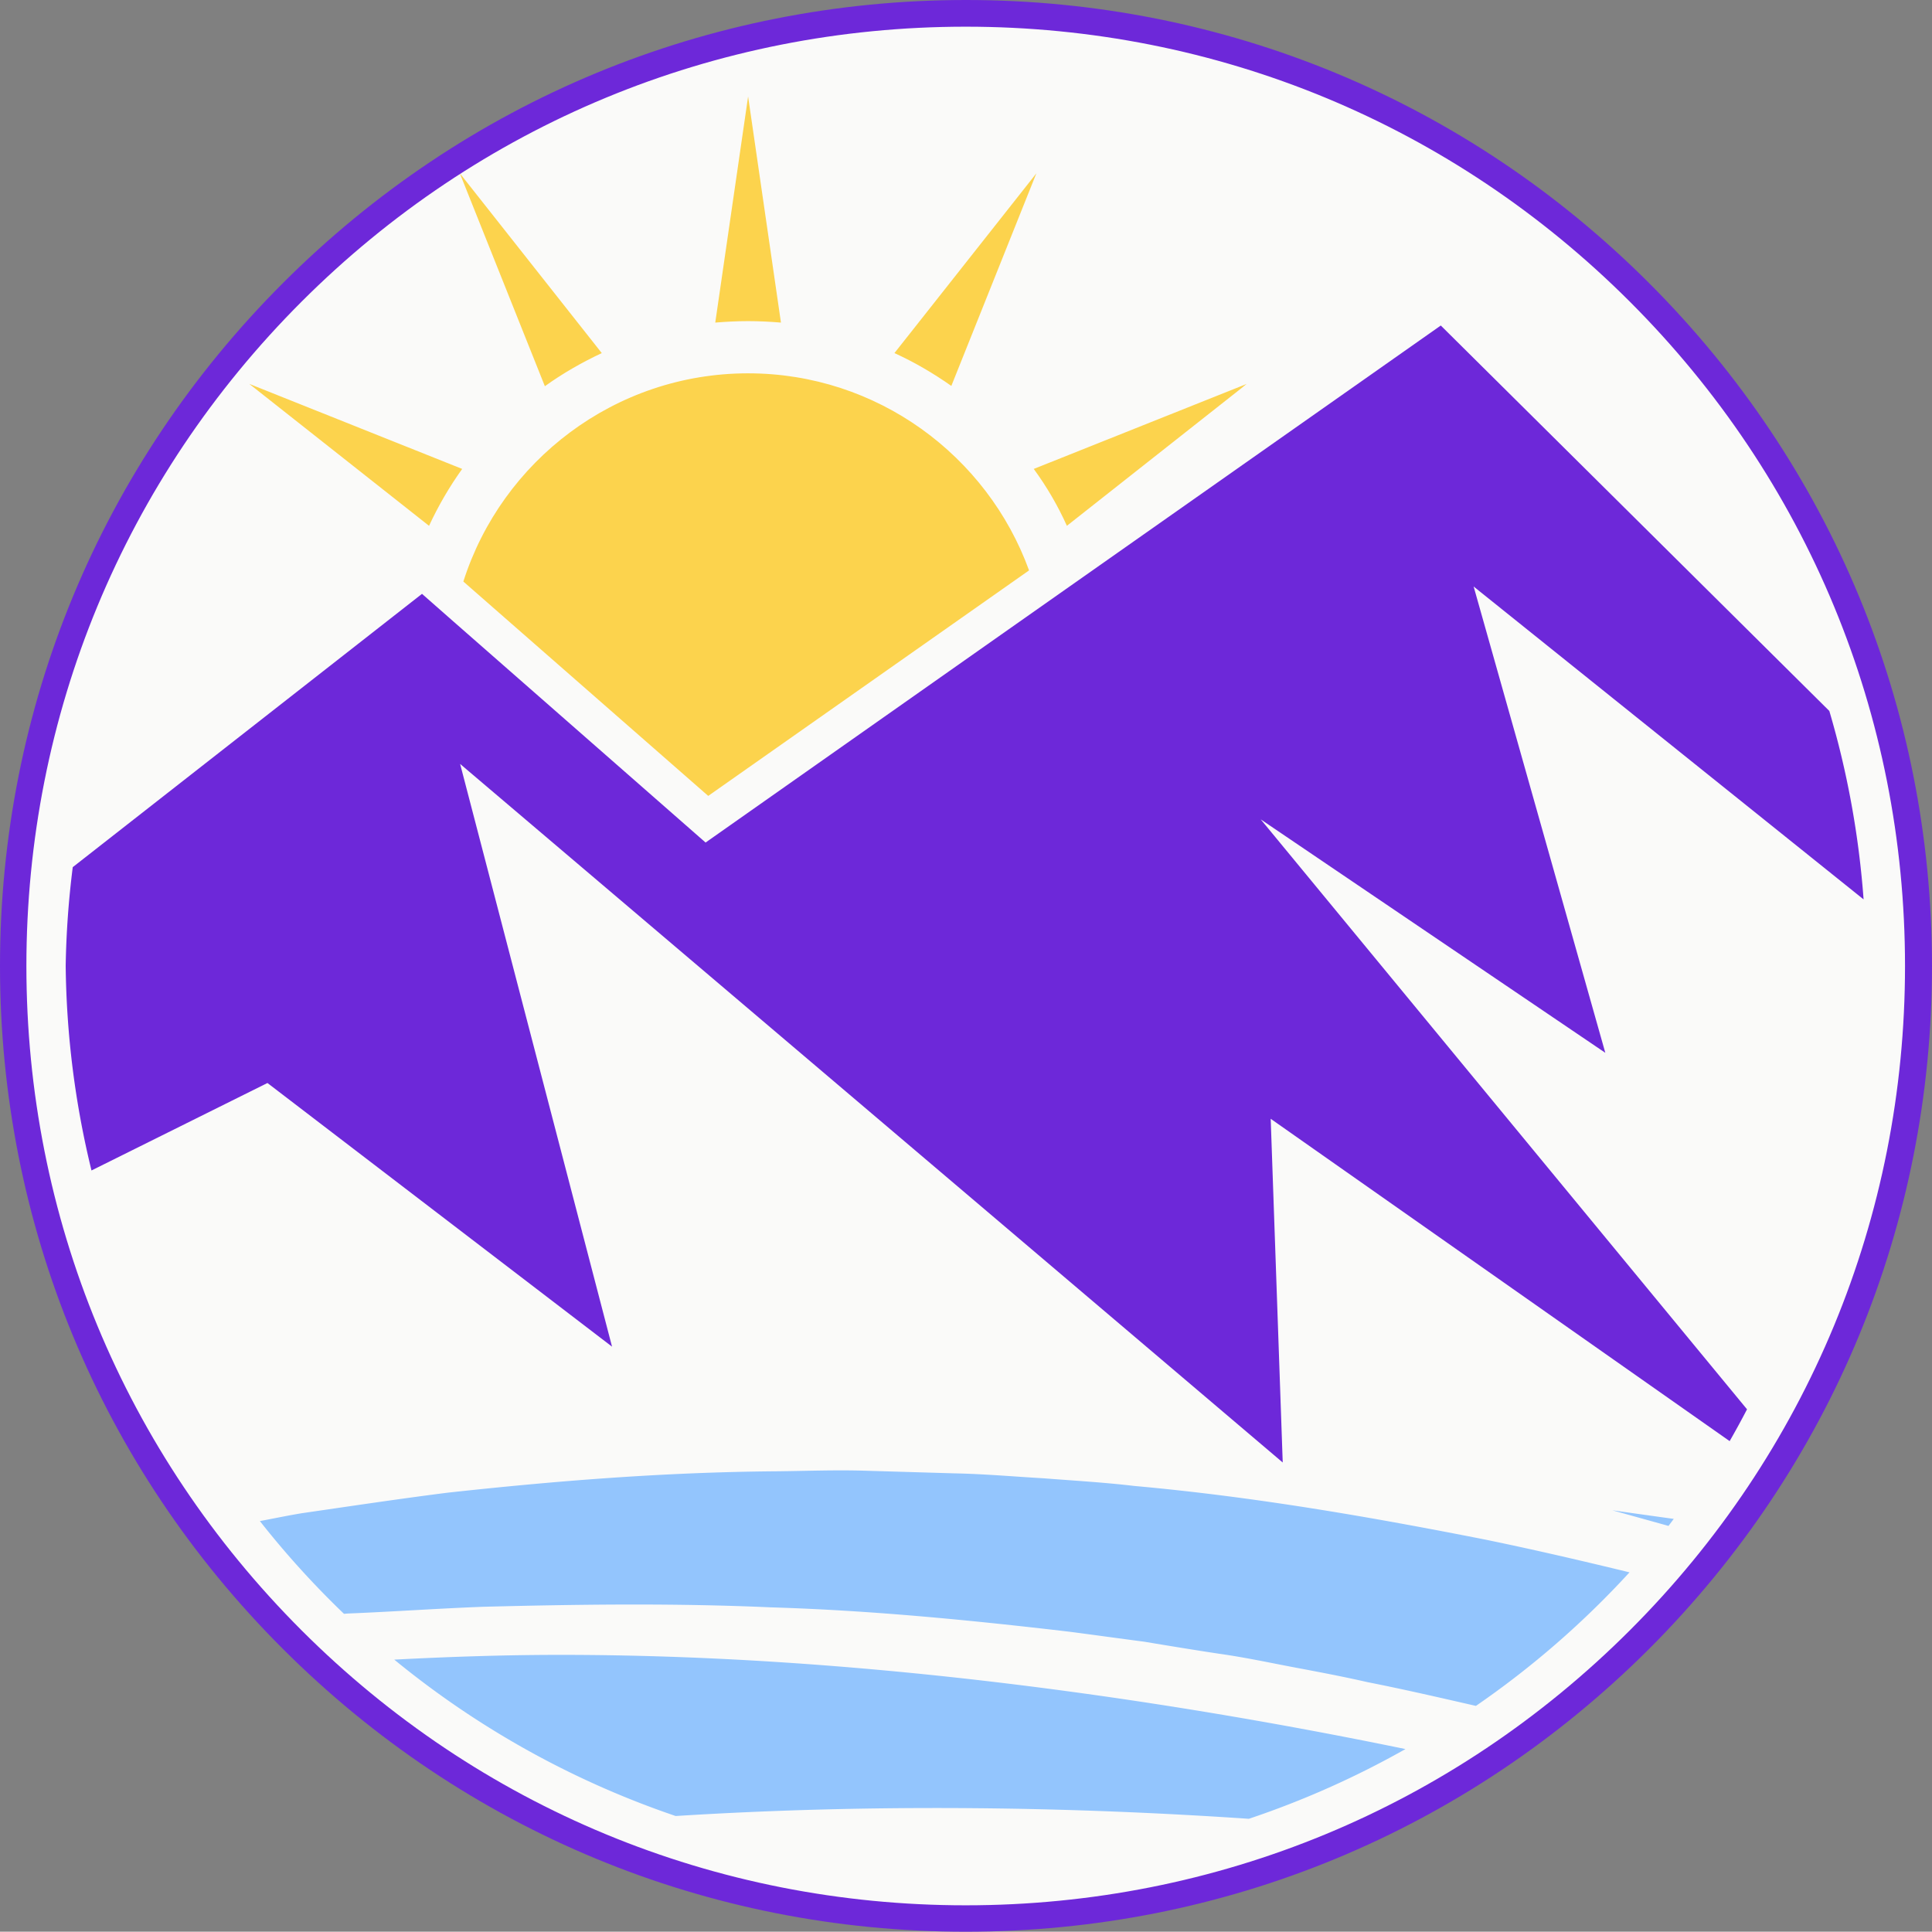
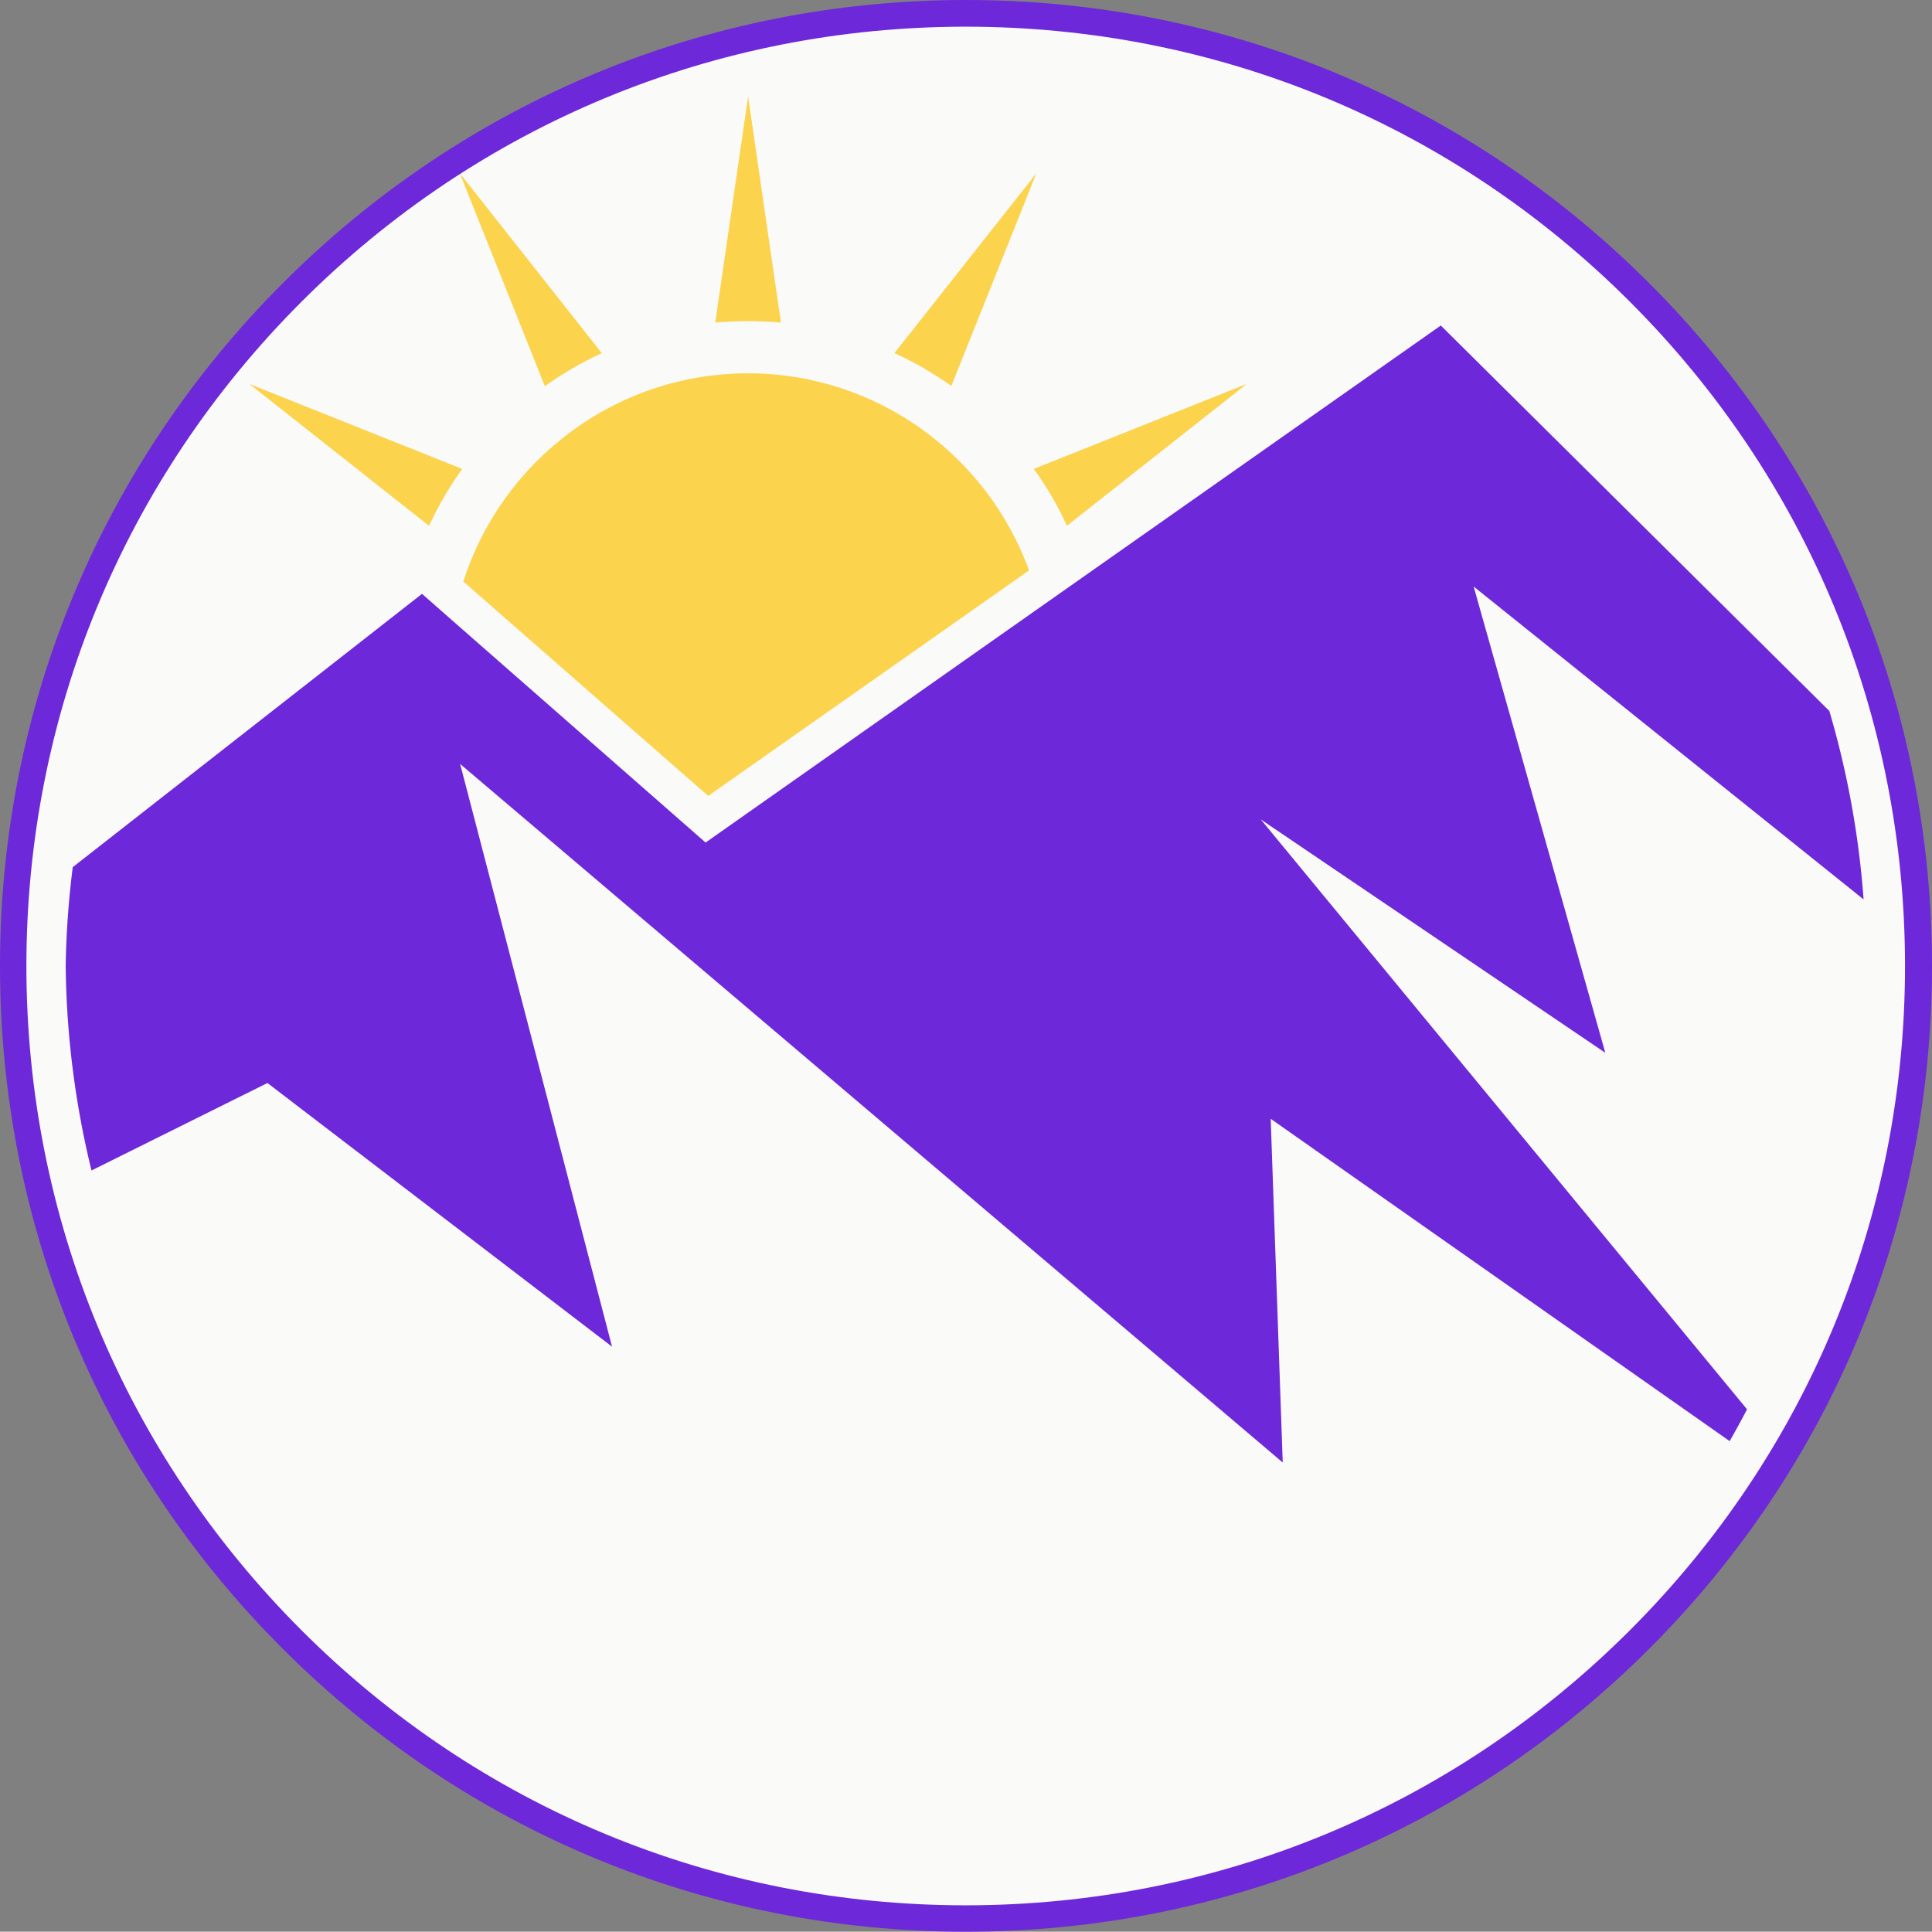
<svg xmlns="http://www.w3.org/2000/svg" xmlns:ns1="http://sodipodi.sourceforge.net/DTD/sodipodi-0.dtd" xmlns:ns2="http://www.inkscape.org/namespaces/inkscape" xmlns:xlink="http://www.w3.org/1999/xlink" version="1.1" id="Layer_1" x="0px" y="0px" viewBox="0 0 658.8 658.7" xml:space="preserve" ns1:docname="logo_circular_light.svg" ns2:version="1.2.2 (b0a84865, 2022-12-01)" width="658.8" height="658.7">
  <rect x="0" y="0" width="658.8" height="658.7" fill="#808080" stroke="none" />
  <defs id="defs91" />
  <ns1:namedview id="namedview89" pagecolor="#ffffff" bordercolor="#000000" borderopacity="0.25" ns2:showpageshadow="2" ns2:pageopacity="0.0" ns2:pagecheckerboard="0" ns2:deskcolor="#d1d1d1" showgrid="false" ns2:zoom="0.77257087" ns2:cx="264.05345" ns2:cy="290.58823" ns2:window-width="1512" ns2:window-height="833" ns2:window-x="0" ns2:window-y="38" ns2:window-maximized="1" ns2:current-layer="Layer_1" />
  <style type="text/css" id="style48">
      .st0 {
         clip-path: url(#SVGID_00000018928526662993529290000013817037318867268510_);
      }

      .logo-sun {
         fill: #fcd34d;
      }

      .fill-primary {
         fill: #6d28d9;
      }

      .logo-water {
         fill: #93c5fd;
      }

      .fill-background {
         fill: #fafaf9;
      }
   </style>
  <circle class="fill-background" id="path459" cx="329.4" cy="329.35" r="325" ns2:label="path459" />
  <g id="g86" transform="translate(-770.7,-410.6)">
    <g id="g80">
      <defs id="defs51">
        <path id="SVGID_1_" d="m 1114.3,1058.3 h -28.5 C 916,1058.3 778.3,920.6 778.3,750.8 v -28.5 c 0,-169.8 137.7,-307.5 307.5,-307.5 h 28.5 c 169.8,0 307.5,137.7 307.5,307.5 v 28.5 c 0,169.8 -137.7,307.5 -307.5,307.5 z" />
      </defs>
      <clipPath id="SVGID_00000104670961036017782910000001974478133900381318_">
        <use xlink:href="#SVGID_1_" style="overflow:visible" id="use53" />
      </clipPath>
      <g clip-path="url(#SVGID_00000104670961036017782910000001974478133900381318_)" id="g78">
        <path id="path56" style="display:inline" class="logo-sun" d="m 1025.801,443.5 -11.201,77.1 c 3.7,-0.3 7.401,-0.5 11.201,-0.5 3.8,0 7.499,0.2 11.199,0.5 z m -98.301,26.199 29,72.602 C 962.6,537.901 969.1,534.2 975.9,531 Z m 196.6,0 L 1075.699,531 c 6.8,3.1 13.3,6.899 19.4,11.199 z m -98.299,68.201 c -45.4,0 -84.002,29.9 -97.102,71 L 1012.199,682 1121.6,605.1 c -14.2,-39.1 -51.799,-67.199 -95.799,-67.199 z M 855.699,541.5 917,589.9 c 3.2,-6.9 7.001,-13.4 11.301,-19.4 z m 340.102,0 -0.701,0.301 -71.9,28.699 c 4.4,6 8.201,12.5 11.301,19.4 l 59.6,-47 z" ns2:label="sonne" />
-         <path class="fill-primary" d="m 1806.4,991 c -1.2,0.3 1.4,-0.3 1,-0.2 h -0.1 l -0.4,0.1 z" id="path66" style="display:none" ns2:label="path66" />
-         <path id="path62" style="display:inline" class="logo-water" ns2:label="wellen" d="m 1065.5,912.1 c -10.1,-0.3 -20.1,0.101 -30,0.201 -39.7,0.3 -77.399,3.499 -112.199,7.299 -17.3,2.2 -33.801,4.7 -49.701,7 -5.006,0.829 -9.437,1.776 -14.283,2.678 a 307,307 0 0 0 28.678,31.623 c 0.45,-0.025 0.855,-0.075 1.307,-0.1 15.1,-0.6 30.399,-1.701 46.199,-2.301 31.6,-0.8 64.5,-1.301 98.1,0.199 33.6,1 67.601,4.301 101.701,8.301 8.5,1.1 17,2.3 25.5,3.4 8.4,1.4 16.9,2.8 25.5,4.1 8.6,1.2 16.998,3 25.398,4.6 8.5,1.6 17.001,3.2 25.301,5.1 12.405,2.445 24.684,5.29 36.978,8.1 a 307,307 0 0 0 52.371,-45.541 c -16.034,-3.896 -32.314,-7.694 -49.15,-11.158 -38.5,-7.6 -78.499,-14.599 -119.699,-18.299 -10.1,-1.2 -20.501,-1.802 -30.801,-2.602 C 1116.399,914.1 1106.3,913.2 1096,913 c -10.2,-0.3 -20.4,-0.6 -30.5,-0.9 z m 255,13.5 c 0,0 16.698,4.643 19.15,5.326 a 307,307 0 0 0 1.793,-2.395 c -8.445,-1.16 -20.943,-2.932 -20.943,-2.932 z m -359.4,49.301 c -19.437,0.018 -37.891,0.688 -55.957,1.619 a 307,307 0 0 0 95.953,53.328 c 68.817,-4.317 135.16,-3.133 195.463,0.949 a 307,307 0 0 0 53.395,-23.777 c -87.826,-18.1 -189.793,-32.207 -288.853,-32.119 z" />
        <path id="polygon76" style="display:inline" class="fill-primary" d="m 1262,521.6 -147.5,103.701 -103.199,72.6 -85.9,-75.301 -10.801,-9.5 -119.092,93.195 a 307,307 0 0 0 -2.408,33.654 307,307 0 0 0 8.799,69.775 l 60.002,-29.824 117.5,89.9 L 927.6,671.1 1208.1,909.301 1204,792.1 1360.502,902.012 a 307,307 0 0 0 5.924,-10.846 L 1200.6,690 l 117.5,79.6 -44.9,-159 132.971,106.688 a 307,307 0 0 0 -11.68,-64.256 z" ns2:label="berg" />
      </g>
    </g>
    <g id="g84">
      <path class="fill-primary" d="m 1100,1069.3 c -88,0 -170.7,-34.3 -232.9,-96.5 C 804.9,910.7 770.7,828 770.7,740 c 0,-88 34.3,-170.7 96.5,-232.9 62.2,-62.2 144.9,-96.5 232.9,-96.5 88,0 170.7,34.3 232.9,96.5 62.2,62.2 96.5,144.9 96.5,232.9 0,88 -34.3,170.7 -96.5,232.9 -62.3,62.2 -145,96.4 -233,96.4 z m 0,-649.6 c -85.6,0 -166,33.3 -226.5,93.8 C 813,574 779.7,654.4 779.7,740 c 0,85.6 33.3,166 93.8,226.5 60.5,60.5 140.9,93.8 226.5,93.8 85.6,0 166,-33.3 226.5,-93.8 60.5,-60.5 93.8,-140.9 93.8,-226.5 0,-85.6 -33.3,-166 -93.8,-226.5 C 1266,453 1185.6,419.7 1100,419.7 Z" id="path82" style="display:inline" />
    </g>
  </g>
</svg>